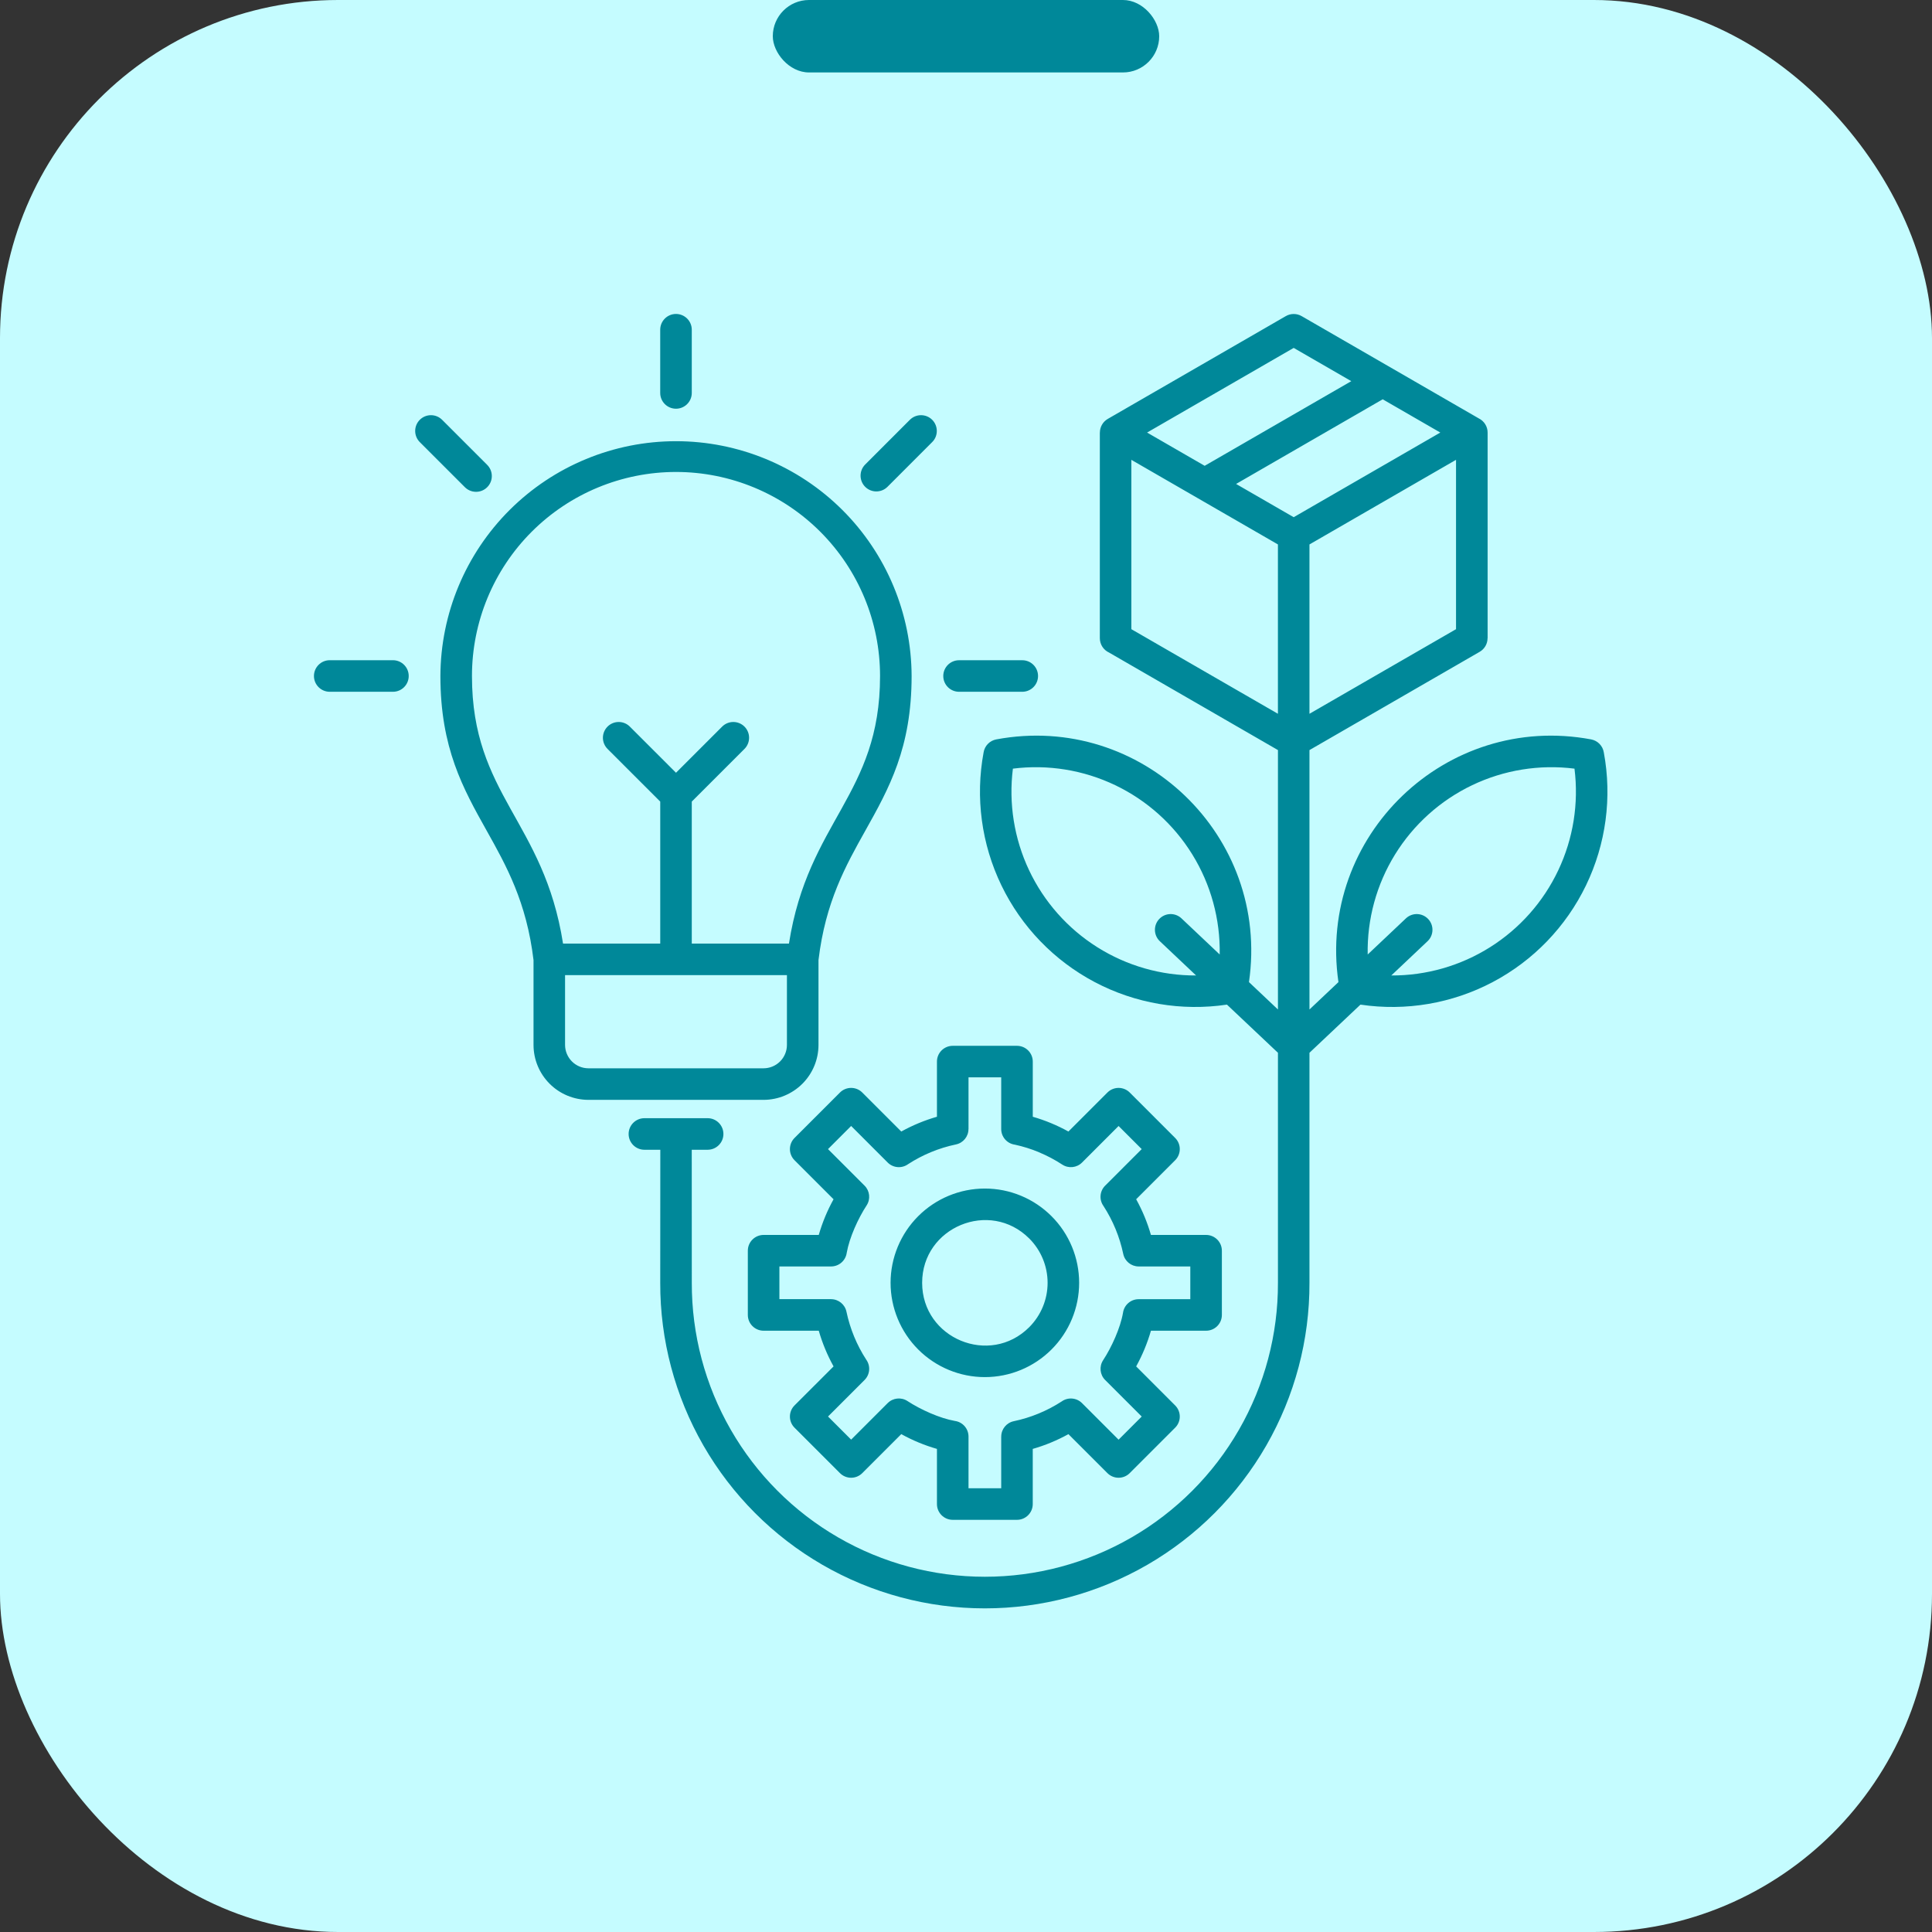
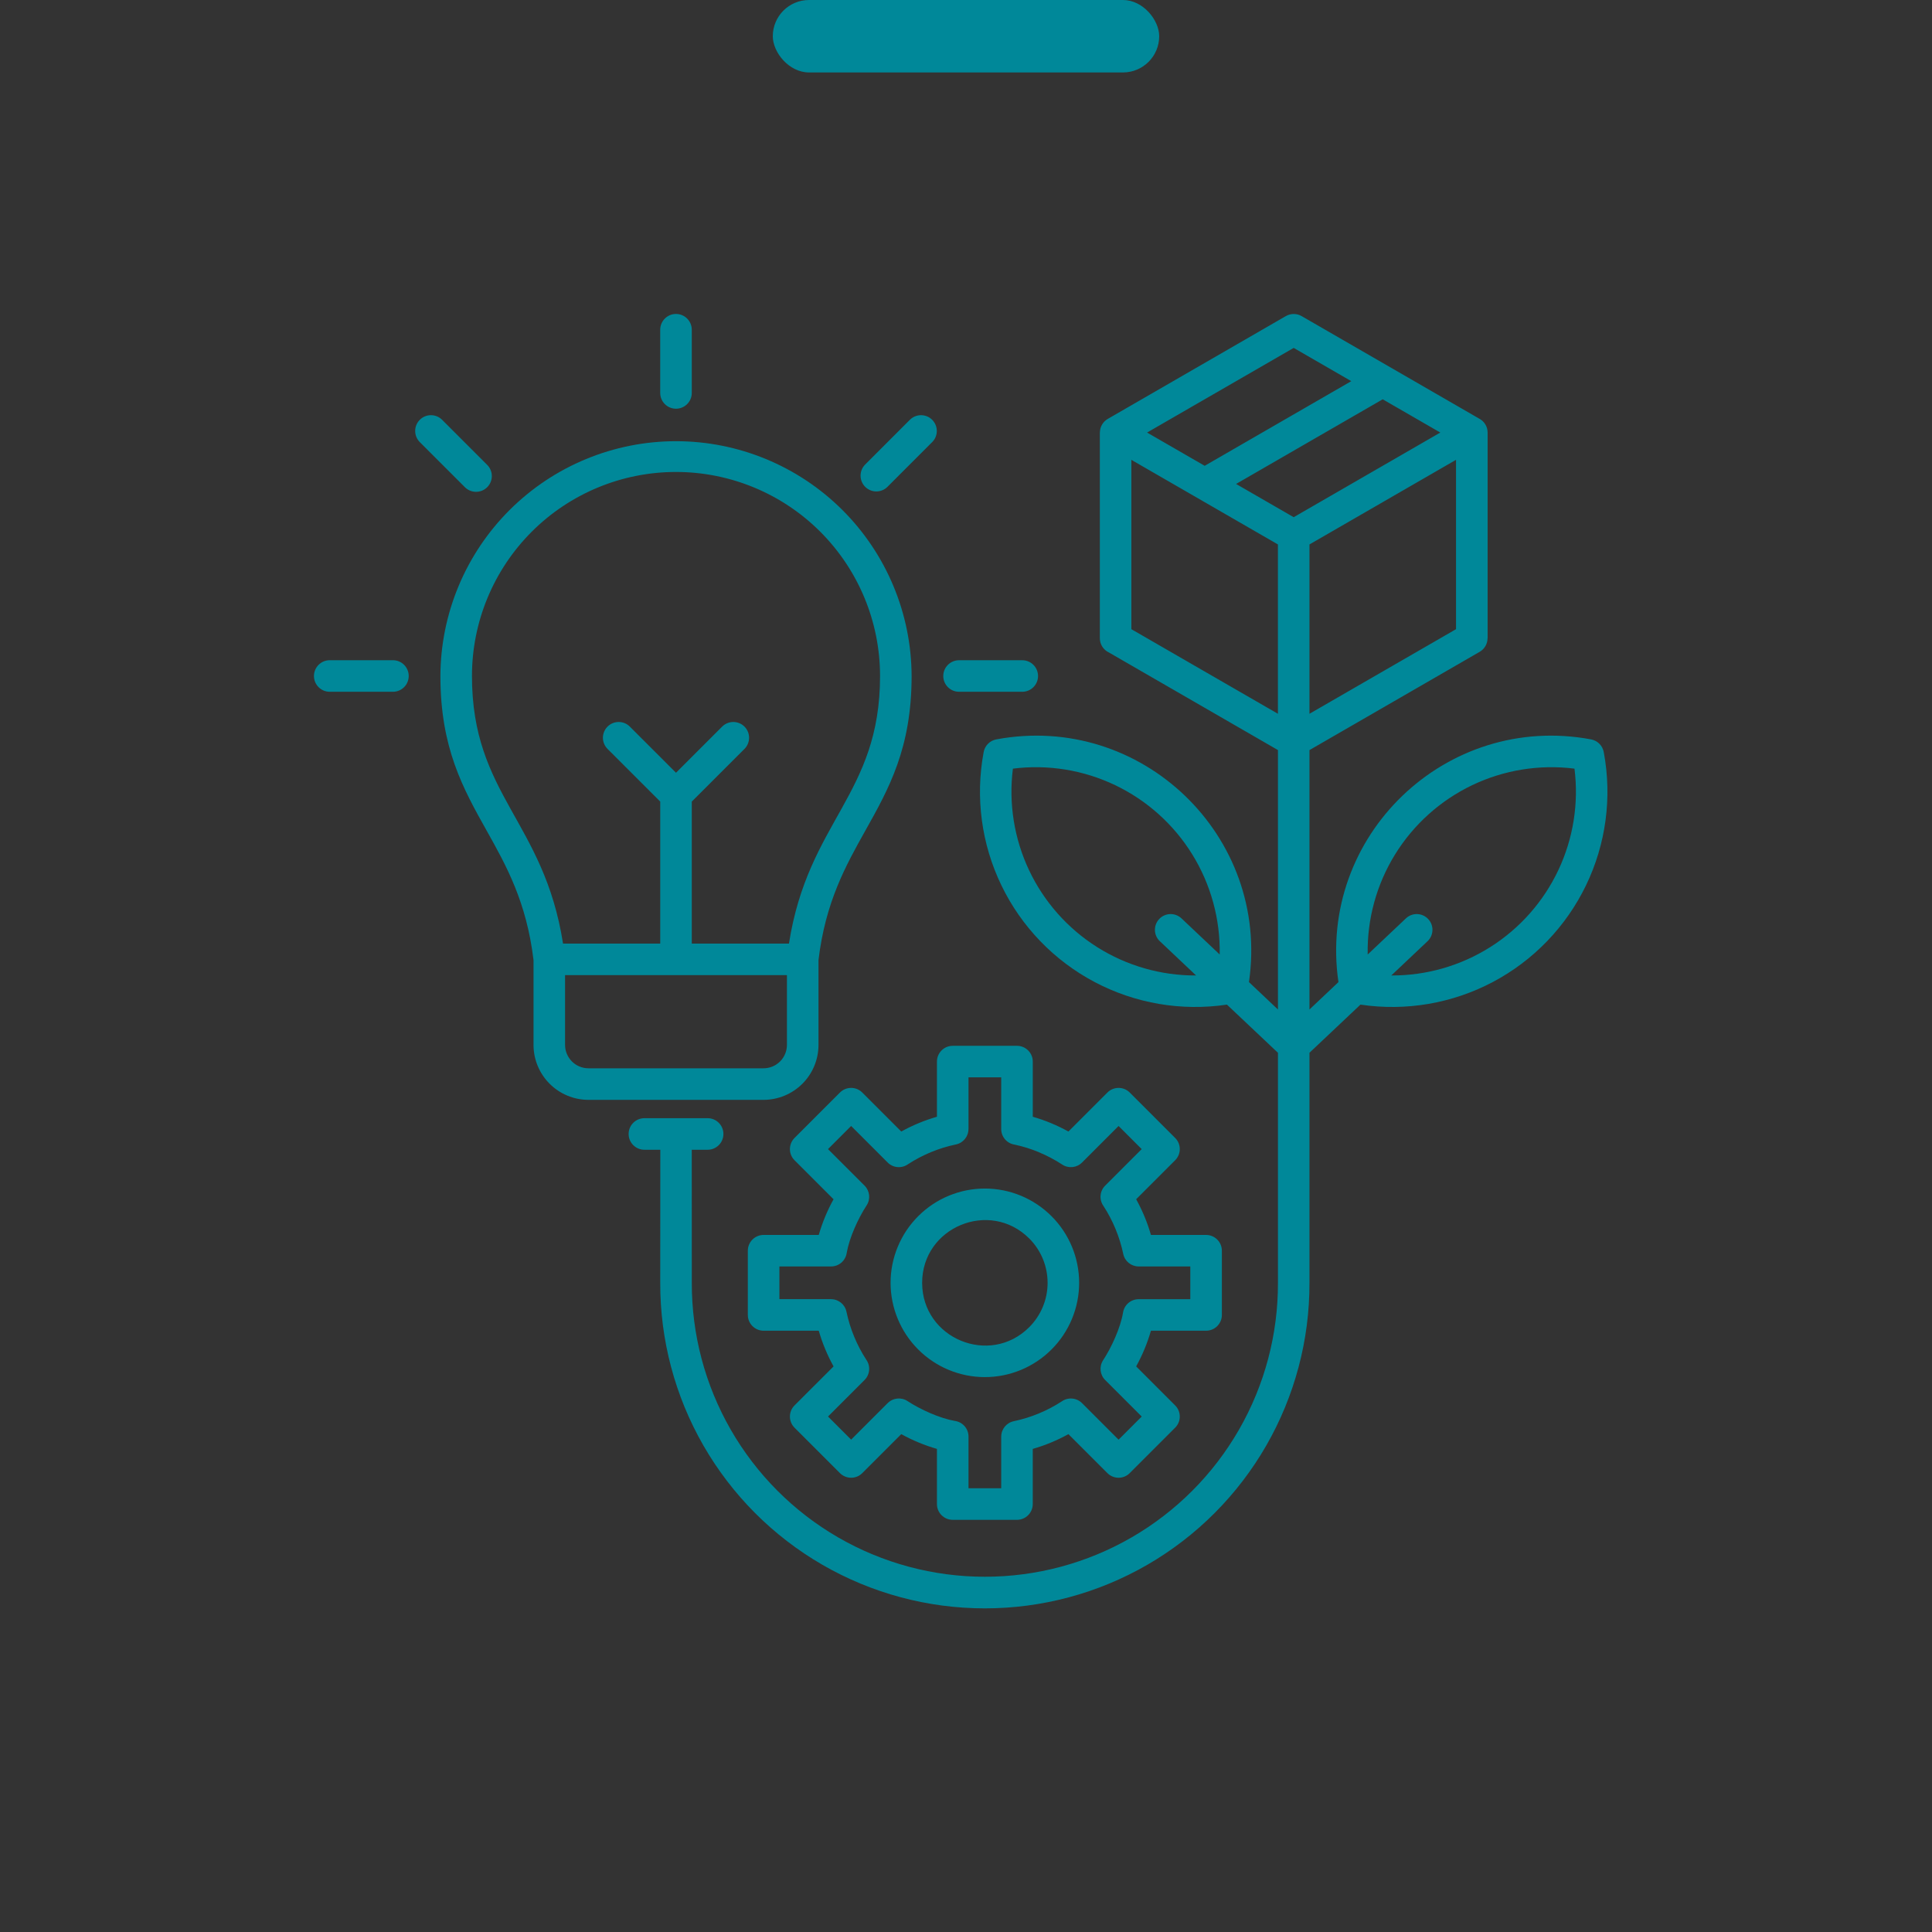
<svg xmlns="http://www.w3.org/2000/svg" width="80" height="80" viewBox="0 0 80 80" fill="none">
  <rect x="0" y="0" width="80" height="80" fill="#333333" stroke="none" />
-   <rect width="80" height="80" rx="14" fill="#C5FCFF" />
  <rect x="32" width="16" height="3" rx="1.5" fill="#008899" />
  <path fill-rule="evenodd" clip-rule="evenodd" d="M47.498 17.911L49.883 19.288L55.954 15.783L53.569 14.406L47.498 17.911ZM54.222 31.059V41.801L55.422 40.667C54.543 34.62 59.872 29.493 65.886 30.617C66.156 30.668 66.366 30.883 66.41 31.154C66.758 33.022 66.499 34.953 65.672 36.663C64.845 38.374 63.493 39.776 61.813 40.664C60.133 41.552 58.213 41.879 56.334 41.599L54.222 43.593V53.119C54.229 55.483 53.612 57.806 52.434 59.856C51.256 61.905 49.558 63.608 47.513 64.792C45.467 65.976 43.145 66.599 40.781 66.599C38.417 66.599 36.095 65.976 34.049 64.792C32.003 63.608 30.305 61.905 29.127 59.856C27.949 57.806 27.332 55.483 27.339 53.119L27.342 47.609H26.683C26.323 47.609 26.03 47.316 26.03 46.956C26.03 46.595 26.323 46.302 26.683 46.302H29.302C29.662 46.302 29.955 46.595 29.955 46.956C29.955 47.316 29.662 47.609 29.302 47.609H28.644L28.646 53.119C28.64 55.253 29.196 57.352 30.26 59.202C31.323 61.052 32.856 62.59 34.703 63.659C36.551 64.728 38.647 65.29 40.782 65.29C42.916 65.29 45.013 64.728 46.86 63.659C48.707 62.59 50.24 61.052 51.303 59.202C52.367 57.351 52.923 55.253 52.917 53.119V43.593L50.805 41.599C48.926 41.879 47.006 41.552 45.326 40.664C43.646 39.776 42.294 38.374 41.467 36.663C40.64 34.953 40.381 33.022 40.729 31.154C40.773 30.883 40.982 30.668 41.253 30.617C47.266 29.493 52.596 34.62 51.717 40.667L52.917 41.801L52.917 31.059L45.924 27.021C45.692 26.915 45.542 26.683 45.542 26.427V17.911H45.544C45.544 17.679 45.668 17.464 45.869 17.347L53.237 13.093C53.44 12.973 53.692 12.971 53.897 13.089L61.23 17.323H61.23C61.455 17.432 61.599 17.661 61.599 17.911V26.427H61.596C61.596 26.66 61.471 26.875 61.269 26.991L54.223 31.059L54.222 31.059ZM48.018 38.966V38.966C47.765 38.718 47.757 38.313 48 38.055C48.243 37.797 48.647 37.78 48.911 38.017L50.505 39.523C50.532 38.063 50.139 36.626 49.372 35.383C48.605 34.14 47.497 33.144 46.179 32.513C44.862 31.883 43.391 31.645 41.942 31.828C41.761 33.265 41.993 34.724 42.611 36.033C43.23 37.342 44.209 38.448 45.434 39.22C46.659 39.992 48.079 40.399 49.527 40.392L48.018 38.966L48.018 38.966ZM56.634 39.523L58.228 38.017C58.491 37.78 58.895 37.797 59.138 38.055C59.381 38.313 59.373 38.718 59.12 38.966L57.611 40.392C59.059 40.399 60.478 39.992 61.703 39.22C62.928 38.448 63.908 37.342 64.526 36.033C65.145 34.723 65.377 33.265 65.196 31.828C63.747 31.645 62.276 31.883 60.958 32.513C59.641 33.144 58.532 34.14 57.765 35.383C56.998 36.625 56.605 38.063 56.633 39.523L56.634 39.523ZM42.765 46.242V43.958C42.765 43.597 42.472 43.305 42.111 43.305H39.451C39.09 43.305 38.797 43.597 38.797 43.958V46.242C38.284 46.39 37.788 46.595 37.32 46.854L35.705 45.239C35.45 44.984 35.036 44.984 34.781 45.239L32.9 47.12C32.645 47.375 32.645 47.788 32.9 48.043L34.515 49.658H34.516C34.257 50.126 34.051 50.622 33.903 51.136H31.62C31.259 51.136 30.966 51.428 30.966 51.789V54.449C30.966 54.81 31.259 55.102 31.62 55.102H33.903C34.051 55.616 34.257 56.112 34.516 56.58L32.9 58.195C32.645 58.45 32.645 58.863 32.9 59.118L34.781 60.999C35.036 61.254 35.45 61.254 35.705 60.999L37.32 59.384C37.788 59.643 38.283 59.848 38.797 59.996V62.28C38.797 62.641 39.09 62.933 39.451 62.933H42.111C42.471 62.933 42.764 62.641 42.764 62.28V59.996C43.278 59.849 43.773 59.643 44.241 59.385L45.856 60.999C46.111 61.254 46.525 61.254 46.779 60.999L48.66 59.118C48.916 58.863 48.916 58.45 48.66 58.195L47.046 56.58C47.304 56.112 47.51 55.616 47.658 55.102H49.941C50.302 55.102 50.595 54.81 50.595 54.449V51.789C50.595 51.428 50.302 51.136 49.941 51.136H47.658C47.51 50.622 47.305 50.126 47.046 49.658L48.661 48.043C48.916 47.788 48.916 47.375 48.661 47.12L46.78 45.239C46.525 44.984 46.111 44.984 45.856 45.239L44.241 46.854H44.241C43.773 46.595 43.278 46.39 42.764 46.242L42.765 46.242ZM43.02 47.711V47.71C42.697 47.576 42.364 47.472 42.023 47.398C41.699 47.354 41.458 47.077 41.458 46.751V44.611H40.104V46.751H40.102C40.102 47.06 39.886 47.326 39.583 47.389C38.877 47.537 38.205 47.814 37.6 48.207C37.34 48.393 36.983 48.364 36.757 48.138L35.244 46.624L34.286 47.582L35.8 49.095C36.018 49.313 36.054 49.655 35.885 49.913C35.533 50.451 35.171 51.247 35.061 51.877C35.016 52.2 34.74 52.441 34.413 52.441H32.273V53.795H34.413V53.796C34.721 53.797 34.988 54.013 35.05 54.316C35.199 55.021 35.476 55.694 35.868 56.299C36.055 56.559 36.026 56.915 35.8 57.142L34.287 58.655L35.244 59.612L36.758 58.098V58.099C36.976 57.88 37.318 57.845 37.576 58.014C38.113 58.366 38.91 58.727 39.539 58.838C39.863 58.882 40.104 59.159 40.104 59.485V61.625H41.458V59.487H41.459C41.459 59.178 41.676 58.912 41.978 58.849C42.684 58.701 43.356 58.423 43.962 58.031C44.221 57.845 44.578 57.874 44.804 58.1L46.318 59.614L47.276 58.656L45.762 57.143H45.762C45.544 56.925 45.508 56.583 45.677 56.325C46.029 55.787 46.391 54.991 46.501 54.361H46.501C46.546 54.038 46.822 53.797 47.148 53.797H49.288L49.288 52.442H47.148V52.441C46.84 52.44 46.574 52.224 46.511 51.922C46.362 51.216 46.085 50.543 45.693 49.938C45.506 49.678 45.535 49.322 45.762 49.095L47.275 47.582L46.318 46.625L44.804 48.139H44.804C44.586 48.357 44.244 48.392 43.986 48.223C43.68 48.023 43.357 47.852 43.019 47.712L43.02 47.711ZM40.781 49.215C39.746 49.215 38.753 49.627 38.021 50.359C37.289 51.091 36.877 52.084 36.877 53.119C36.877 54.154 37.289 55.147 38.021 55.879C38.753 56.611 39.746 57.023 40.781 57.023C41.817 57.023 42.809 56.611 43.541 55.879C44.274 55.147 44.685 54.154 44.685 53.119C44.685 52.084 44.274 51.091 43.541 50.359C42.809 49.627 41.817 49.215 40.781 49.215ZM42.618 51.283C40.986 49.651 38.184 50.812 38.184 53.119C38.184 55.426 40.986 56.588 42.618 54.956V54.956C43.105 54.468 43.379 53.808 43.379 53.119C43.379 52.43 43.105 51.769 42.618 51.282V51.283ZM39.712 28.645H42.33C42.691 28.645 42.983 28.352 42.983 27.992C42.983 27.631 42.691 27.339 42.33 27.339H39.712C39.352 27.339 39.059 27.631 39.059 27.992C39.059 28.353 39.352 28.645 39.712 28.645ZM20.166 19.242C20.292 19.364 20.364 19.531 20.365 19.707C20.367 19.882 20.298 20.05 20.174 20.174C20.05 20.298 19.882 20.367 19.707 20.365C19.531 20.364 19.364 20.292 19.242 20.166L17.391 18.315C17.265 18.193 17.193 18.026 17.192 17.85C17.19 17.675 17.259 17.507 17.383 17.383C17.507 17.259 17.675 17.19 17.85 17.192C18.026 17.193 18.193 17.265 18.315 17.391L20.166 19.242ZM16.271 27.338C16.632 27.338 16.924 27.631 16.924 27.992C16.924 28.352 16.632 28.645 16.271 28.645H13.653C13.293 28.645 13 28.352 13 27.992C13 27.631 13.293 27.338 13.653 27.338H16.271ZM28.645 16.271V13.653C28.645 13.293 28.352 13 27.991 13C27.631 13 27.338 13.293 27.338 13.653V16.271C27.338 16.632 27.631 16.924 27.991 16.924C28.352 16.924 28.645 16.632 28.645 16.271ZM36.741 20.166L38.592 18.314C38.718 18.193 38.79 18.026 38.791 17.85C38.792 17.675 38.724 17.507 38.6 17.383C38.476 17.259 38.307 17.19 38.132 17.192C37.957 17.193 37.79 17.265 37.668 17.391L35.818 19.242C35.57 19.499 35.574 19.906 35.825 20.158C36.077 20.41 36.485 20.413 36.741 20.166ZM28.645 33.192V39.071H32.669C33.465 33.987 36.441 32.923 36.441 27.992C36.441 25.751 35.55 23.602 33.966 22.018C32.381 20.433 30.232 19.543 27.992 19.543C25.751 19.543 23.602 20.433 22.017 22.018C20.433 23.602 19.543 25.751 19.543 27.992C19.543 32.923 22.518 33.987 23.314 39.071H27.339V33.192L25.165 31.019C25.039 30.897 24.967 30.73 24.965 30.555C24.964 30.379 25.033 30.211 25.157 30.087C25.281 29.963 25.449 29.894 25.624 29.896C25.799 29.897 25.967 29.969 26.088 30.095L27.992 31.998L29.895 30.095C30.017 29.969 30.184 29.897 30.359 29.896C30.534 29.894 30.703 29.963 30.827 30.087C30.951 30.211 31.02 30.379 31.018 30.555C31.016 30.73 30.945 30.897 30.819 31.019L28.645 33.192H28.645ZM23.398 40.377V43.271C23.399 43.526 23.502 43.771 23.682 43.952C23.863 44.133 24.108 44.235 24.364 44.236H31.619C31.875 44.235 32.12 44.133 32.301 43.952C32.482 43.771 32.584 43.526 32.585 43.271V40.377L23.398 40.377ZM22.092 43.271V43.271C22.093 43.873 22.333 44.45 22.759 44.876C23.185 45.302 23.762 45.541 24.364 45.543H31.62C32.222 45.541 32.799 45.301 33.225 44.876C33.651 44.45 33.891 43.873 33.892 43.271V39.755C34.18 37.347 35.02 35.846 35.827 34.404C36.81 32.649 37.748 30.975 37.748 27.992C37.739 25.411 36.708 22.938 34.879 21.115C33.05 19.293 30.574 18.269 27.992 18.269C25.41 18.269 22.934 19.293 21.105 21.115C19.276 22.938 18.245 25.411 18.236 27.992C18.236 30.975 19.174 32.649 20.157 34.405C20.964 35.846 21.804 37.348 22.092 39.756V43.271L22.092 43.271ZM51.184 20.039L57.255 16.534L59.64 17.911L53.569 21.416L51.183 20.039L51.184 20.039ZM54.222 22.544L60.291 19.04L60.291 26.053L54.222 29.556V22.544L54.222 22.544ZM52.916 29.556L46.847 26.053V19.041L52.916 22.544V29.556Z" fill="#008899" />
</svg>